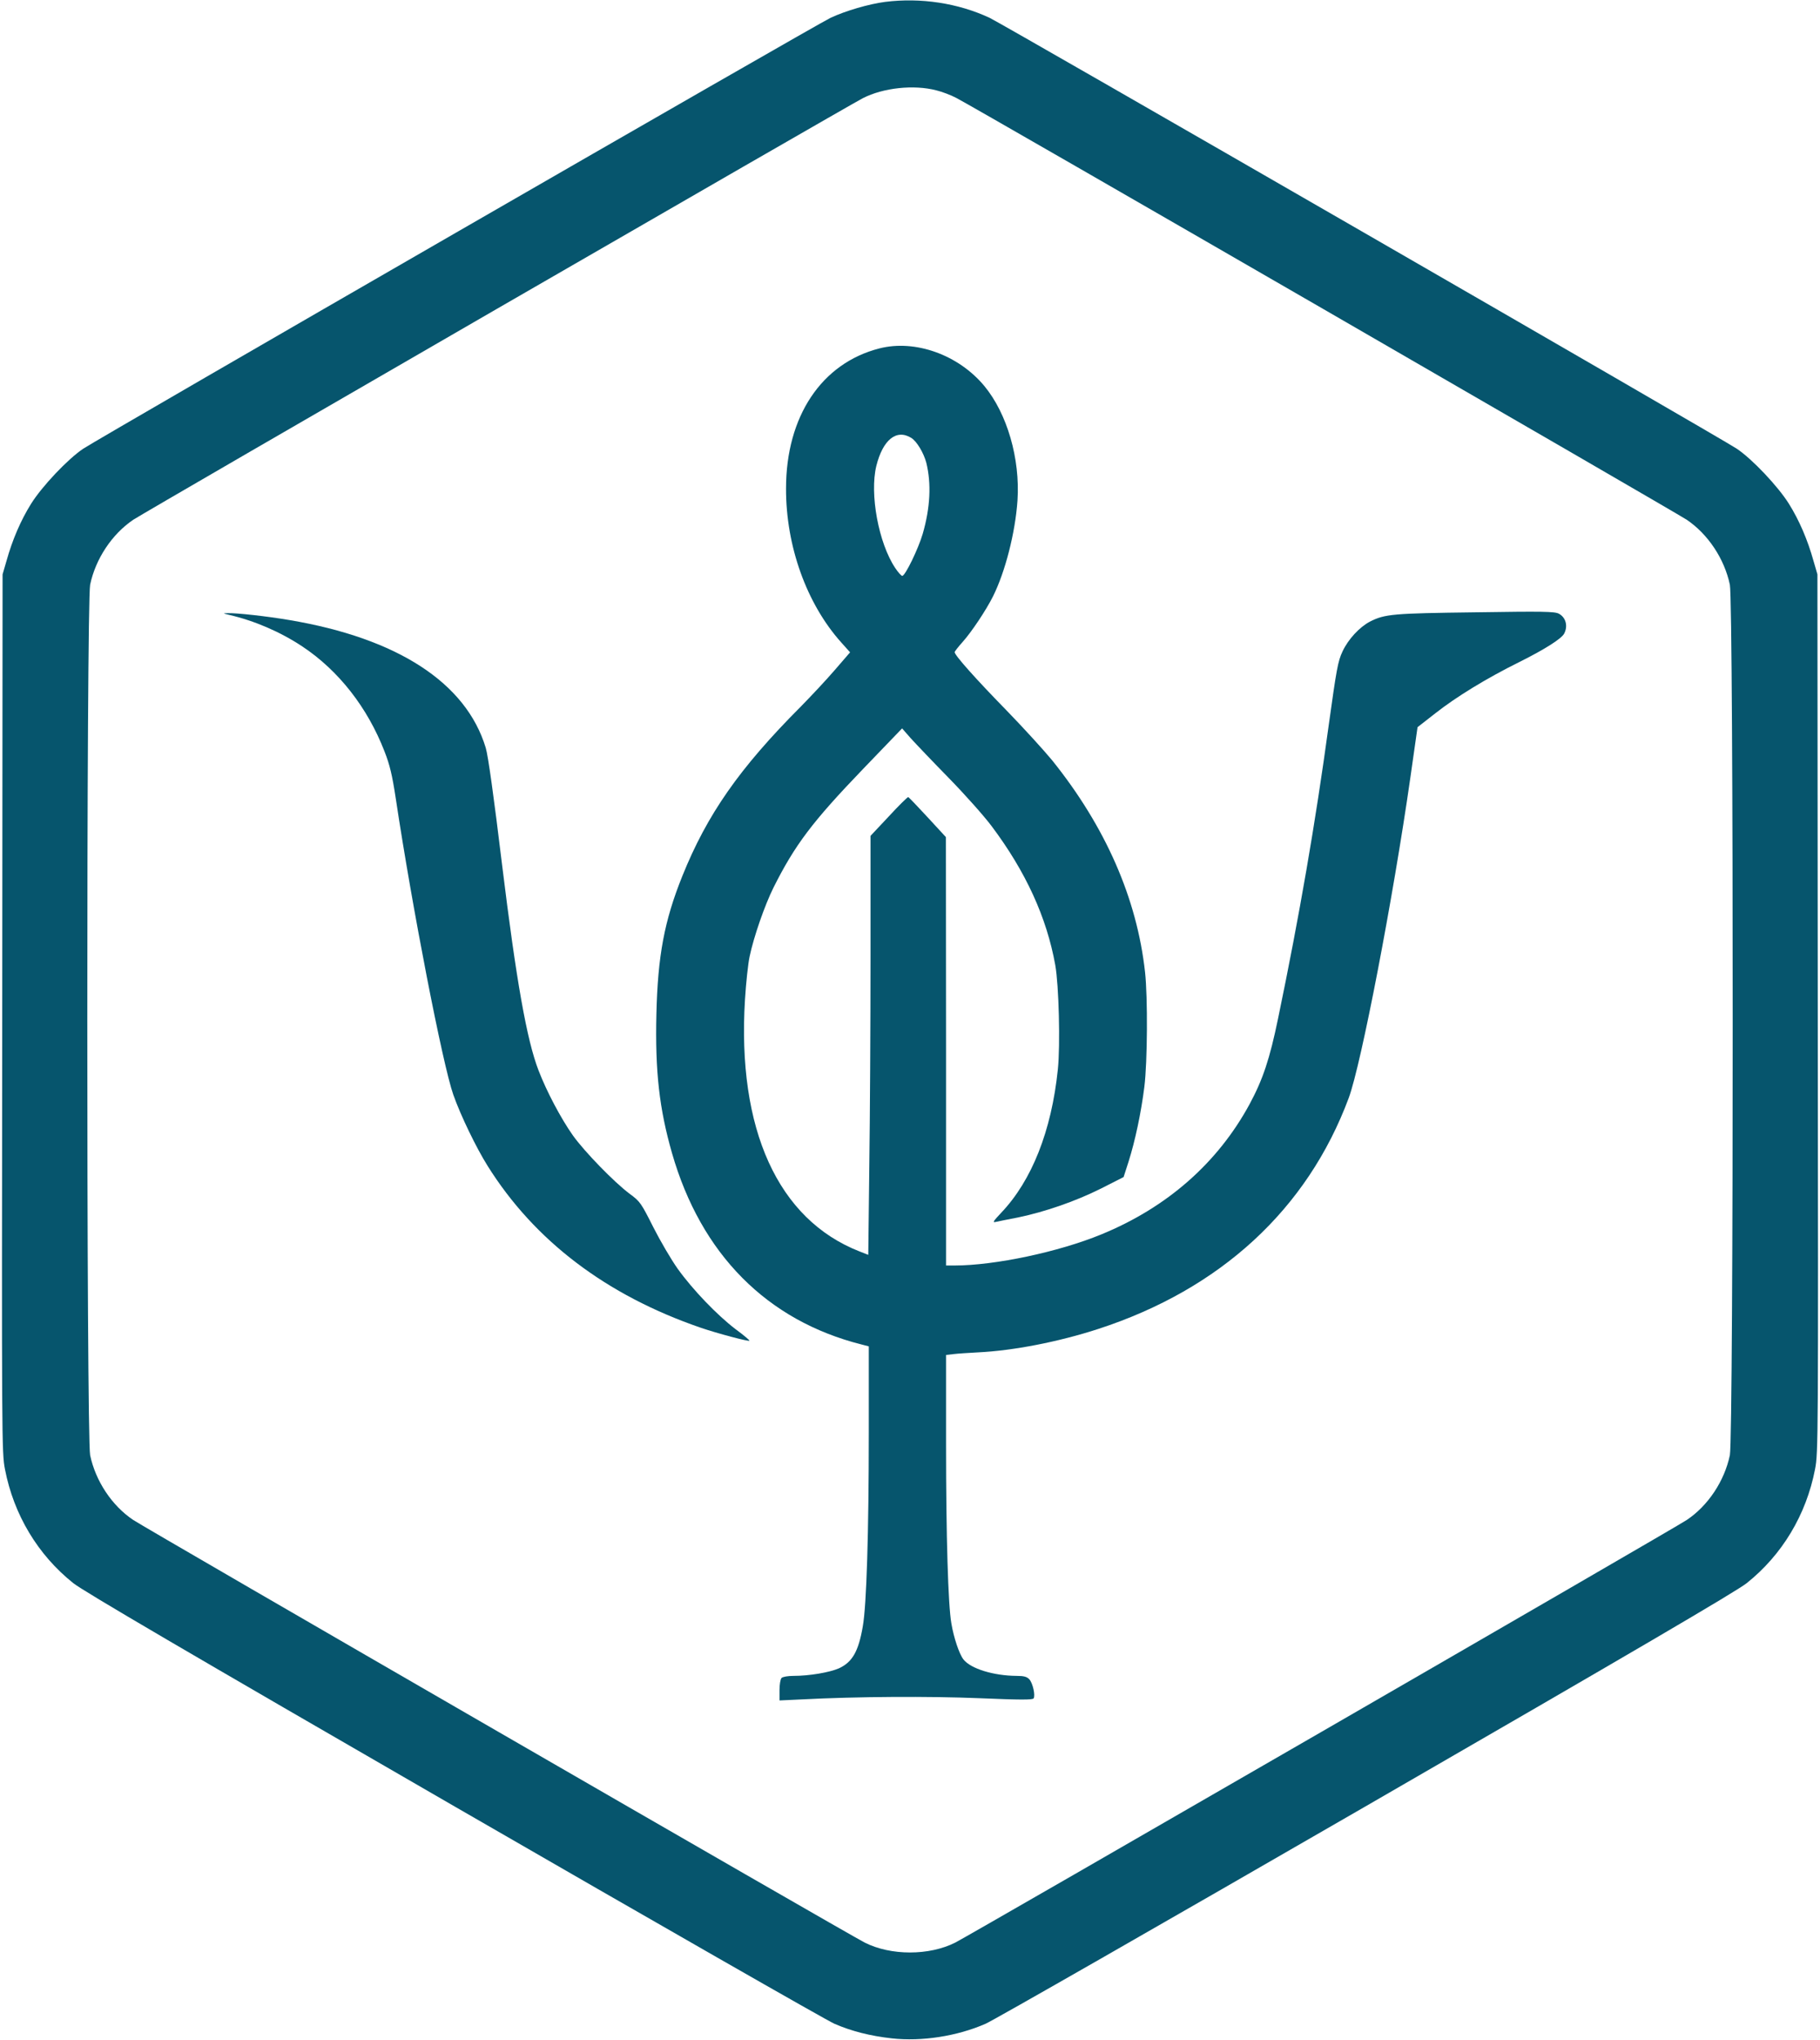
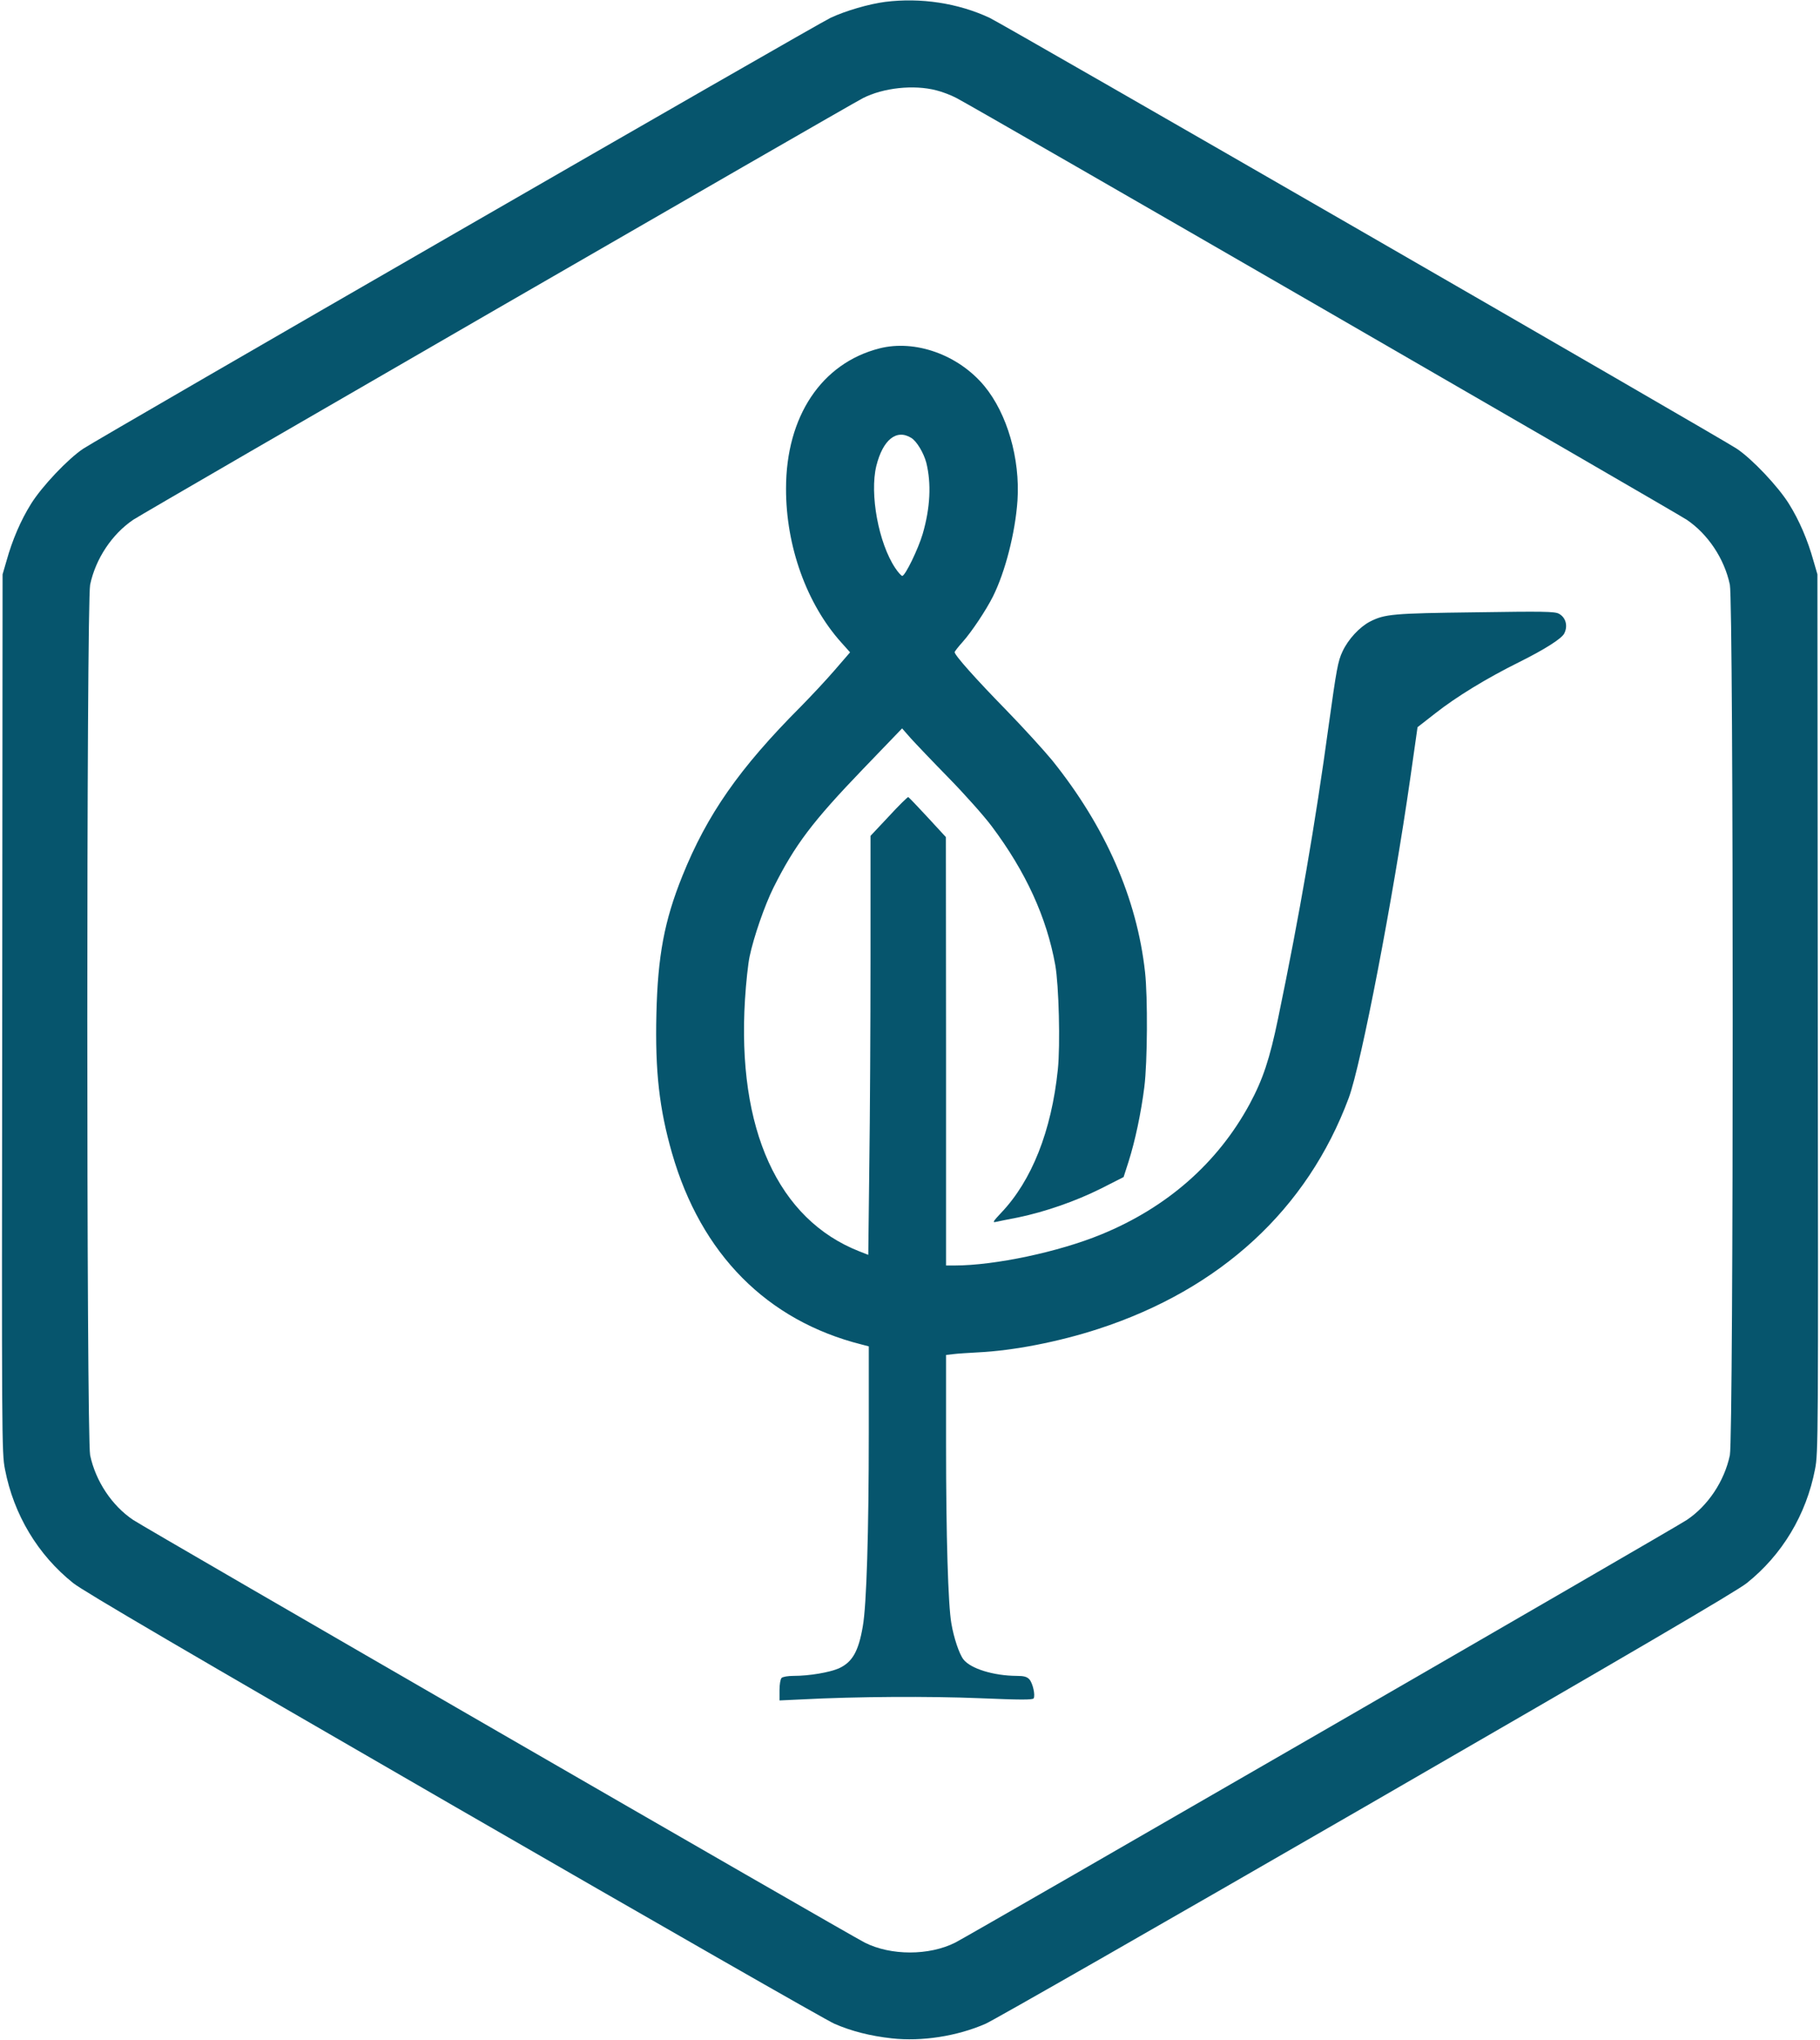
<svg xmlns="http://www.w3.org/2000/svg" version="1.0" width="1413.333" height="1584" viewBox="0 0 1060 1188">
  <g fill="#06556D">
    <path d="M515.5 1.1c-9.3 1.2-23.1 5.2-31.8 9.3C475.9 14 58.3 254.8 48.5 261.3c-9 6-24.1 22-30.4 32.1-6 9.6-10.9 21-14.3 33.2l-2.3 7.9-.2 255.6C1 838.8 1 846.1 2.9 855.7 8 882.1 22 905.5 42.7 922c5.9 4.7 66.3 40.1 222 130 117.6 67.9 217.2 124.9 221.3 126.6 9.9 4.3 20.8 7.1 33.5 8.5 17.3 1.9 37.8-1.2 54.5-8.5 4.1-1.7 103.7-58.7 221.3-126.6 155.7-89.9 216.1-125.3 222-130 20.7-16.5 34.7-39.9 39.8-66.3 1.9-9.6 1.9-16.9 1.6-265.6l-.2-255.6-2.3-7.9c-3.4-12.2-8.3-23.6-14.3-33.2-6.3-10.1-21.4-26.1-30.4-32.1-9.8-6.5-427.4-247.3-435.1-250.9-18.4-8.6-40.1-11.9-60.9-9.3zm29.8 51.5c3.3.8 8.6 2.8 11.6 4.4 9.6 4.8 418.2 240.9 425.5 245.7 12.4 8.4 21.9 22.7 25.1 37.8 2.2 10.5 2.2 496.5 0 507-3.2 15.1-12.7 29.4-25.1 37.7-7.1 4.8-416.8 241.4-426 246.1-15.2 7.7-37.6 7.7-52.8 0-9.2-4.6-418.9-241.3-426-246.1-12.4-8.3-21.9-22.6-25.1-37.7-2.2-10.5-2.2-496.5 0-507 3.2-15.1 12.7-29.4 25.1-37.8 6.7-4.5 414.9-240.3 424.9-245.5 11.9-6.1 29.7-8 42.8-4.6z" />
    <path d="M512.2 202.9c-33.7 8.6-54.4 39.6-54.4 81.6-.1 33.5 12 67.2 32.2 89.7l5.1 5.7-8.9 10.3c-4.9 5.7-13.8 15.2-19.8 21.3-35.8 35.9-54.6 62.9-69 98.7-10.5 26.1-14.3 46.5-15.1 80.3-.8 33.5 1.7 55.3 9.1 81.1 16.9 58.8 55.3 97.5 110.4 111.4l4.2 1.1v50.2c0 57.7-1.3 100.7-3.5 112.9-2.5 14.6-6.1 20.8-13.9 24.4-5.5 2.4-17.2 4.4-26.5 4.4-3.1 0-6.2.5-6.9 1.2-.7.7-1.2 3.9-1.2 7.1v6l12.8-.6c32.3-1.7 74.5-1.9 103.8-.7 23.7 1 30.8 1 31.4.1 1.1-1.8-.5-8.9-2.5-11.1-1.4-1.5-3.1-2-7.4-2-13.5-.1-26.7-4.2-30.9-9.5-2.5-3.1-5.7-12.7-7.1-21-1.9-10.7-3.1-50.7-3.1-104.2v-52.2l4.3-.5c2.3-.3 8.7-.7 14.2-1 20.7-1 46.9-6.1 70-13.6 71.4-23.2 121.9-69.8 146-134.5 7.3-19.6 25.9-116.5 35.9-186.5l4.2-29.5 10.5-8.2c12.1-9.5 29.7-20.3 48.9-29.8 14.8-7.4 24.4-13.5 26-16.5 2.3-4.4 1-9.4-3.1-11.6-2.5-1.3-9.2-1.4-48.7-.8-48 .6-52.6 1-61.3 5.4-6.1 3.2-12.7 10.3-16 17.4-2.7 5.7-3.5 10.4-8 42.7-7.8 57.3-17.1 111.2-29.5 170.9-4.9 23.8-8.9 35.7-16.6 50-18.6 34.3-48.1 60.2-86.4 75.9-24.8 10.2-62 18.1-85.5 18.1H551V612.2l-.1-124.7-10.6-11.5c-5.8-6.3-10.9-11.6-11.3-11.8-.4-.1-5.5 4.9-11.3 11.2L507 486.8v70.3c0 38.7-.3 93.7-.7 122.1l-.6 51.6-5.1-2c-47.5-18.6-71.4-71.1-66.7-146.8.6-9.6 1.8-20.9 2.7-25 2.4-11.4 8.7-29.6 13.9-40.1 12.5-24.9 22.6-38.3 52.1-69l22.8-23.7 5 5.7c2.8 3.1 12.7 13.5 22.1 23.1 9.4 9.6 20.7 22.3 25.1 28.2 19.8 26.4 32 53 37 80.8 2.1 11.7 3 46.7 1.5 60.9-3.7 35.8-15.2 64.7-33 83.4-4.7 5-5.2 5.8-3.1 5.3 1.4-.3 7.2-1.5 13-2.6 15.8-3.3 33.4-9.4 48.2-16.8l13.2-6.7 2.9-9c3.8-12 7.3-28.4 9.2-43.6 1.8-14.5 2-52.2.4-66.7-4.7-42.9-23-84.7-54.1-123.4-4.6-5.6-16.6-18.8-26.8-29.3-17.6-18-30-31.9-30-33.7 0-.4 2.1-3.1 4.7-6 5.2-5.8 13.7-18.6 17.6-26.4 7.1-14.2 13-37 14.3-55.9 1.6-24.4-6-50.6-19.3-66.7-15.1-18.2-40.3-27.2-61.1-21.9zm18.5 52.1c3.2 1.9 7.3 8.8 8.8 14.5 3 12.2 2.3 26.2-2.1 41.4-2.6 8.8-10.1 24.3-11.9 24.5-.5 0-2.4-2-4.1-4.6-9.7-14.5-15-43.1-11-59.5 3.8-15.2 11.7-21.6 20.3-16.3z" />
-     <path d="M133.5 358.1c14.7 3.4 29.8 9.9 42.6 18.4 21.1 14 37.9 35.5 47.8 61 3.1 7.9 4.5 13.7 6.6 27.5 9.6 63.9 27.3 154.9 33.5 172.5 4.2 12 13.4 31 20 41.5 27.3 43.6 69.1 75.3 124 94.2 9.6 3.3 28 8.2 28.5 7.6.2-.2-3.4-3.3-8.2-6.8-10.6-8.1-24.7-22.7-33.6-35.1-3.7-5.2-10.1-16.1-14.2-24.2-7.1-14.1-7.7-15-13.7-19.4-9-6.7-26.3-24.5-33.1-34-7-9.9-15.3-25.6-20-37.8-6.9-17.8-13-52.3-21.3-120-4.8-39.6-8.1-63.4-9.5-68-11.4-37.8-51.3-63.8-114.4-74.4-12.9-2.2-30.8-4.2-35.9-4-3 .1-2.9.1.9 1z" />
  </g>
</svg>